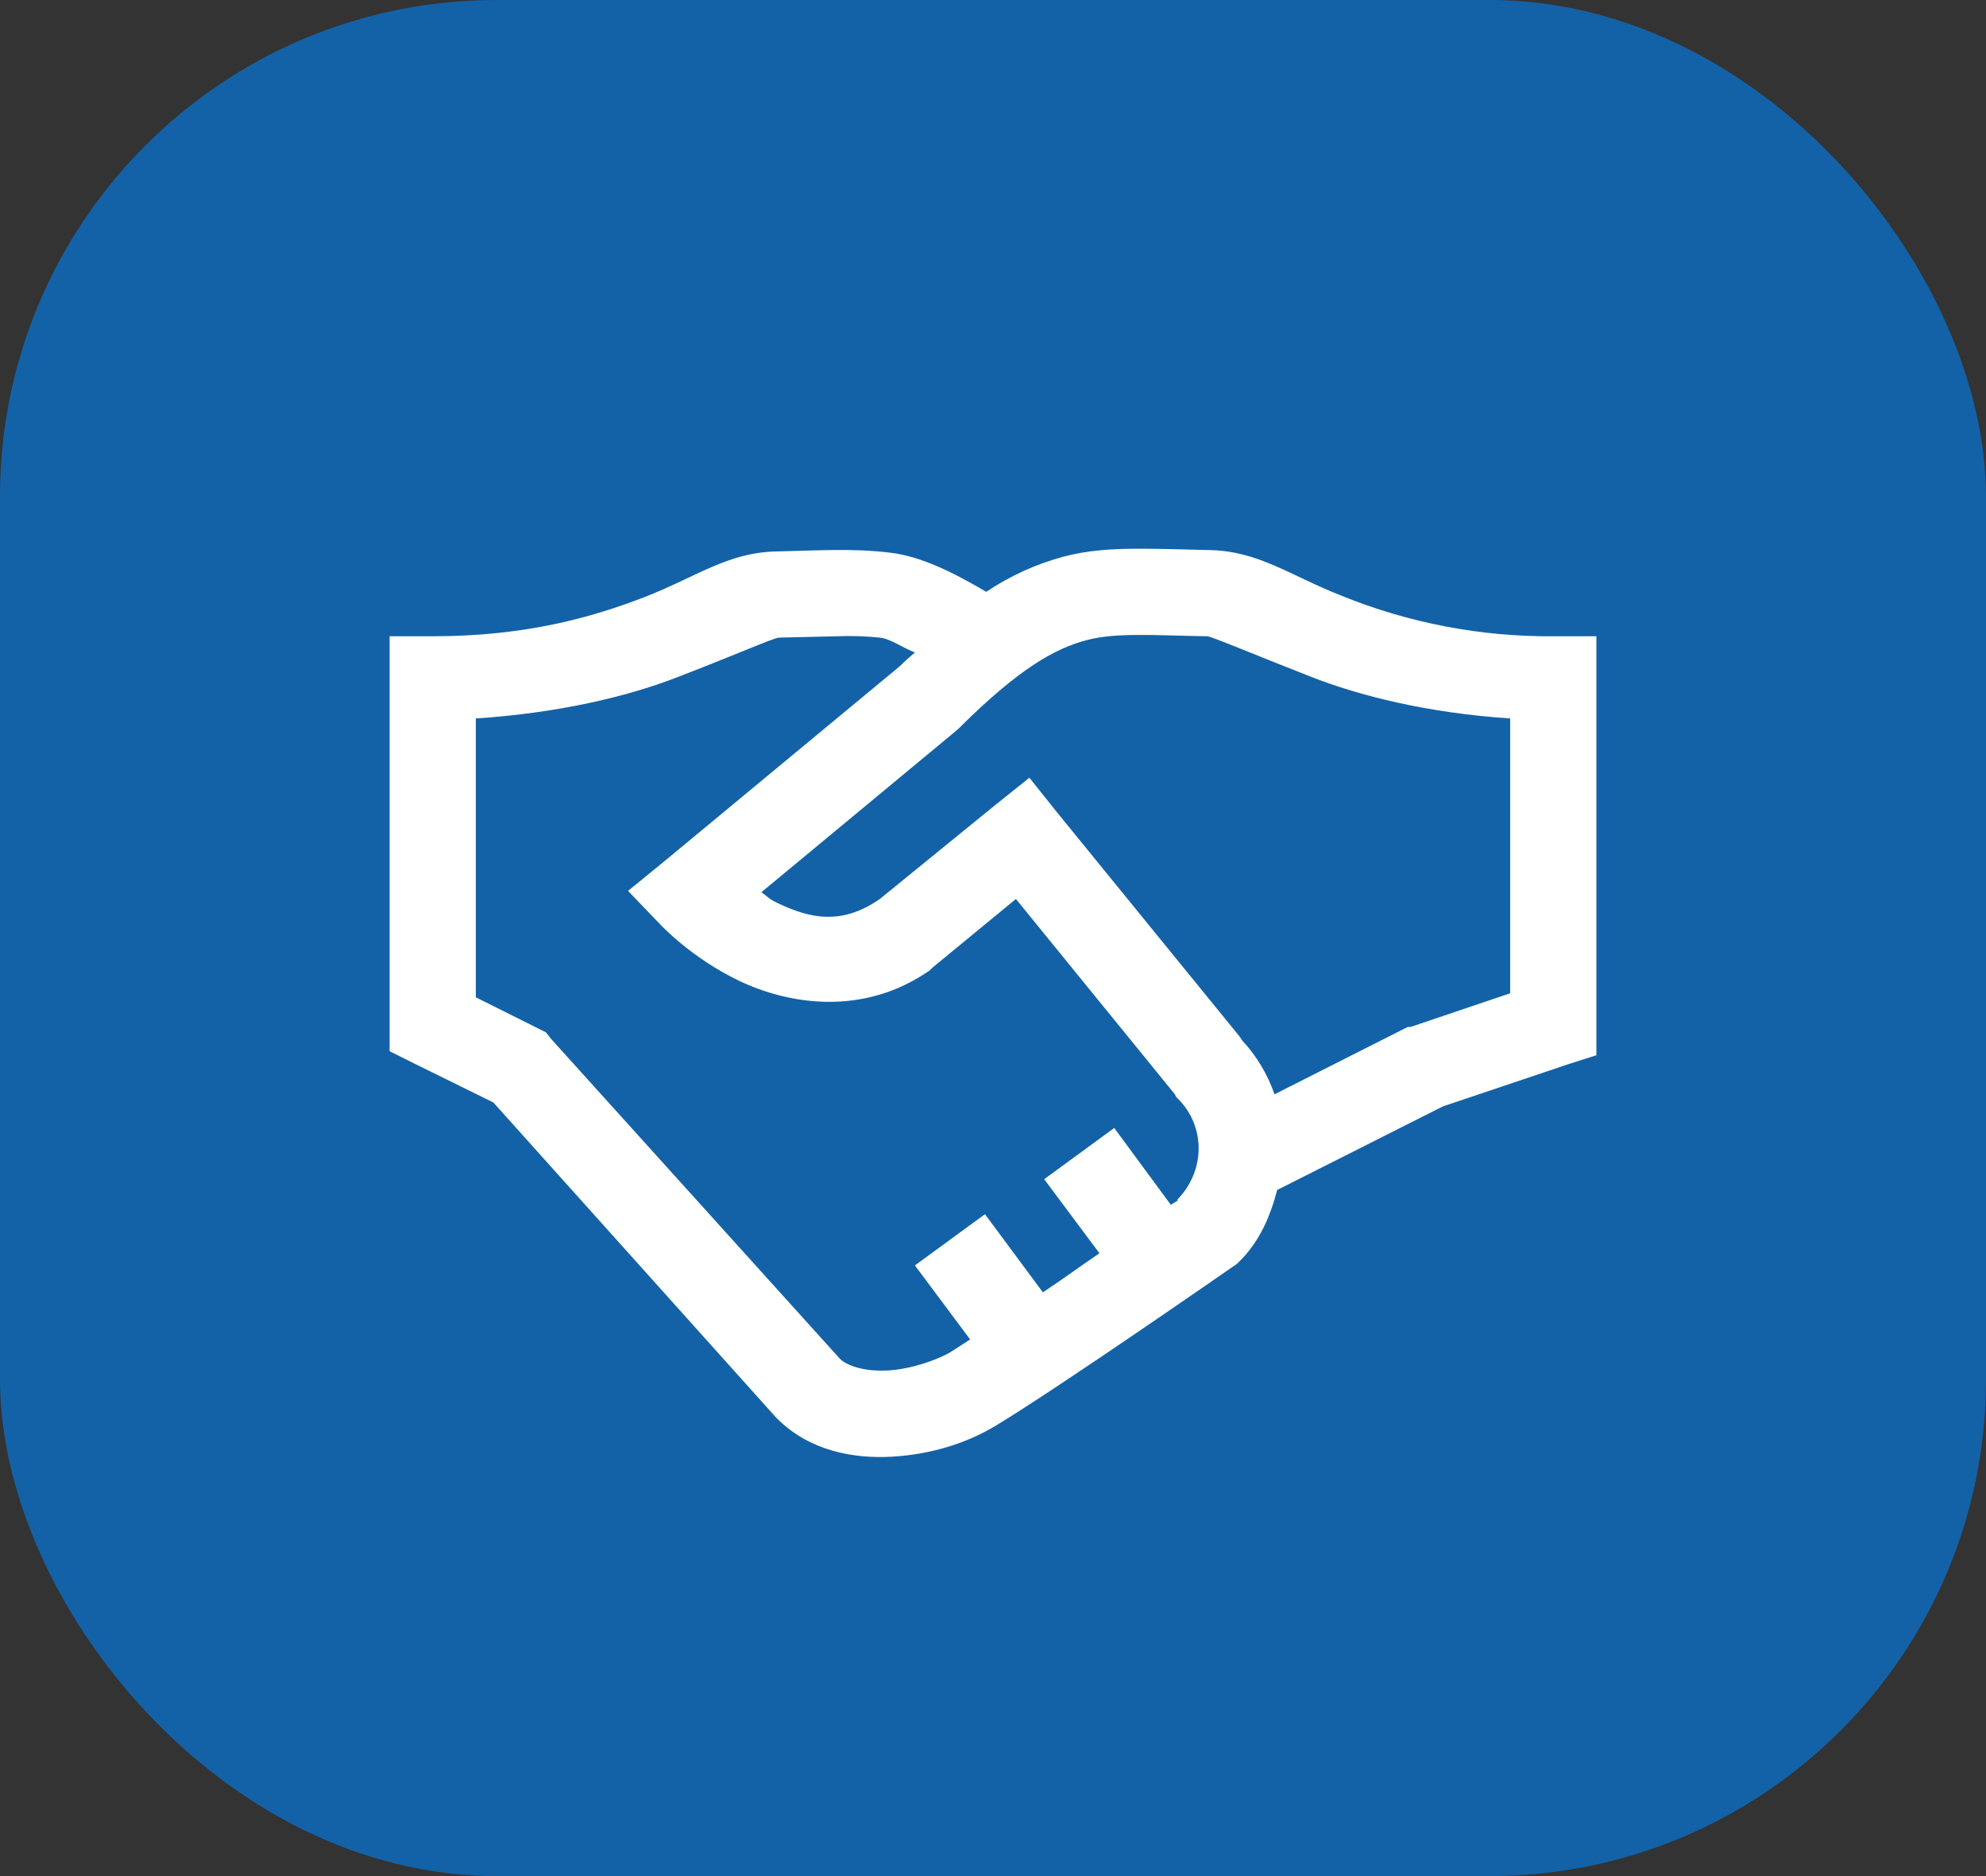
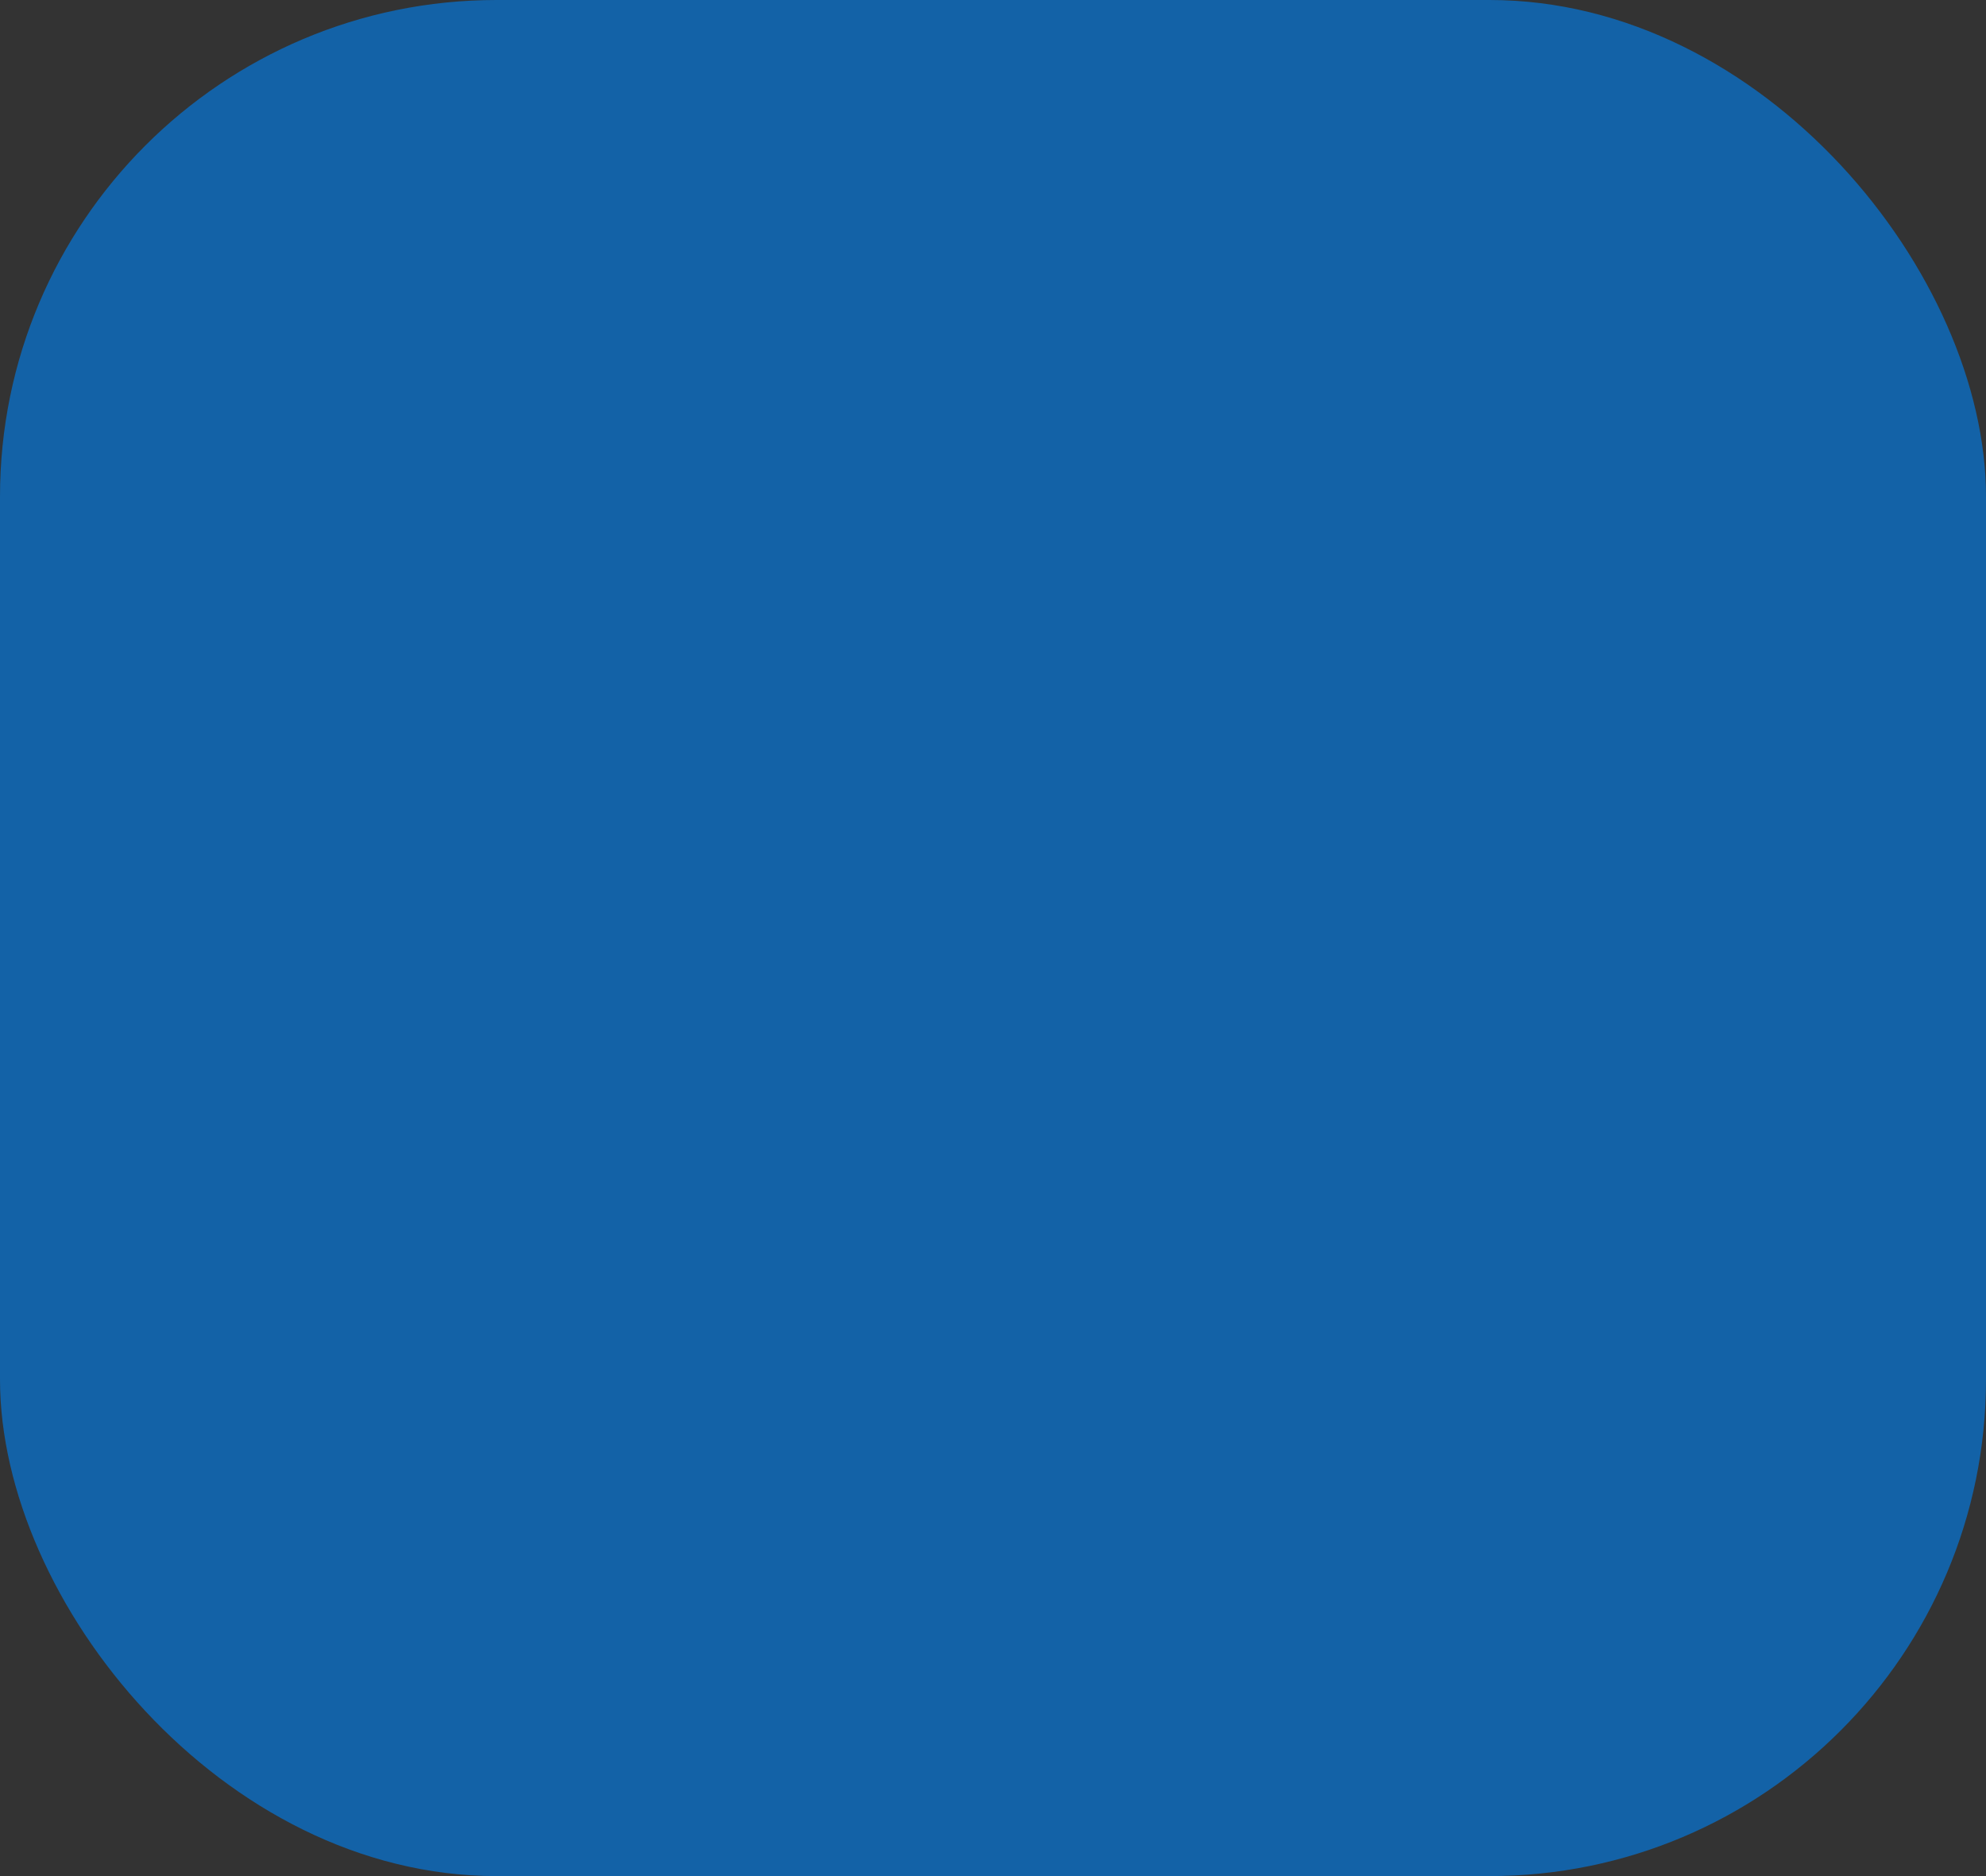
<svg xmlns="http://www.w3.org/2000/svg" width="72" height="68" viewBox="0 0 72 68" fill="none">
  <rect x="0" y="0" width="72" height="68" fill="#333333" stroke="none" />
  <rect width="72" height="68" rx="18" fill="#1362A7" />
-   <path d="M41.177 19.889C40.309 19.895 39.448 19.938 38.539 20.181C37.548 20.449 36.608 20.879 35.756 21.451C34.559 20.748 33.4 20.17 32.289 20.034C30.909 19.864 29.628 19.956 28.139 19.988C26.373 20.023 25.222 20.925 23.353 21.647C21.486 22.366 19.081 23.062 15.688 23.062H14.125V38.102L15.005 38.541L17.884 39.958L28.139 51.383L28.188 51.431C29.359 52.591 30.941 52.878 32.337 52.798C33.736 52.72 35.048 52.311 36.097 51.676C38.405 50.284 44.691 45.914 44.691 45.914L44.837 45.816L44.936 45.719C45.68 44.98 46.053 44.078 46.303 43.131L52.308 40.103L56.8 38.591L57.875 38.247V23.062H56.312C53.686 23.082 51.081 22.584 48.647 21.597C46.778 20.867 45.644 19.975 43.859 19.938C42.906 19.919 42.042 19.883 41.177 19.889ZM41.223 23.014C41.927 23.008 42.739 23.045 43.764 23.062C43.928 23.069 45.43 23.709 47.523 24.528C49.294 25.223 51.753 25.841 54.75 26.041V36.002L51.136 37.223H51.039L50.941 37.27L46.206 39.664C45.955 38.939 45.556 38.274 45.034 37.711L44.936 37.564L38.295 29.411L37.319 28.189L36.097 29.166L31.898 32.584C30.489 33.561 29.347 33.28 28.188 32.731C27.852 32.572 27.87 32.523 27.602 32.341L34.731 26.431L34.828 26.334C36.945 24.234 38.247 23.508 39.369 23.209C39.931 23.056 40.522 23.02 41.223 23.014ZM30.337 23.062C30.859 23.041 31.381 23.058 31.9 23.111C32.309 23.159 32.773 23.508 33.17 23.648C33.011 23.795 32.895 23.88 32.73 24.039L32.633 24.137L24.087 31.216L22.769 32.291L23.941 33.511C23.941 33.511 25.07 34.733 26.822 35.562C28.573 36.392 31.278 36.862 33.706 35.172L33.805 35.073L36.831 32.584L42.594 39.664L42.642 39.763L42.691 39.809C43.722 40.83 43.698 42.434 42.691 43.473C42.678 43.484 42.703 43.509 42.691 43.52C42.678 43.528 42.472 43.65 42.447 43.669L40.395 40.884L37.856 42.741L39.859 45.425C39.047 45.975 38.681 46.263 37.808 46.842L35.709 44.009L33.169 45.866L35.172 48.55C34.994 48.659 34.628 48.905 34.487 48.991C33.994 49.289 33.041 49.625 32.192 49.673C31.394 49.717 30.783 49.533 30.484 49.283L30.436 49.234L19.986 37.663L19.791 37.417L17.25 36.148V26.041C20.234 25.845 22.712 25.253 24.477 24.576C26.564 23.776 28.055 23.117 28.236 23.111L30.337 23.062Z" fill="white" />
</svg>